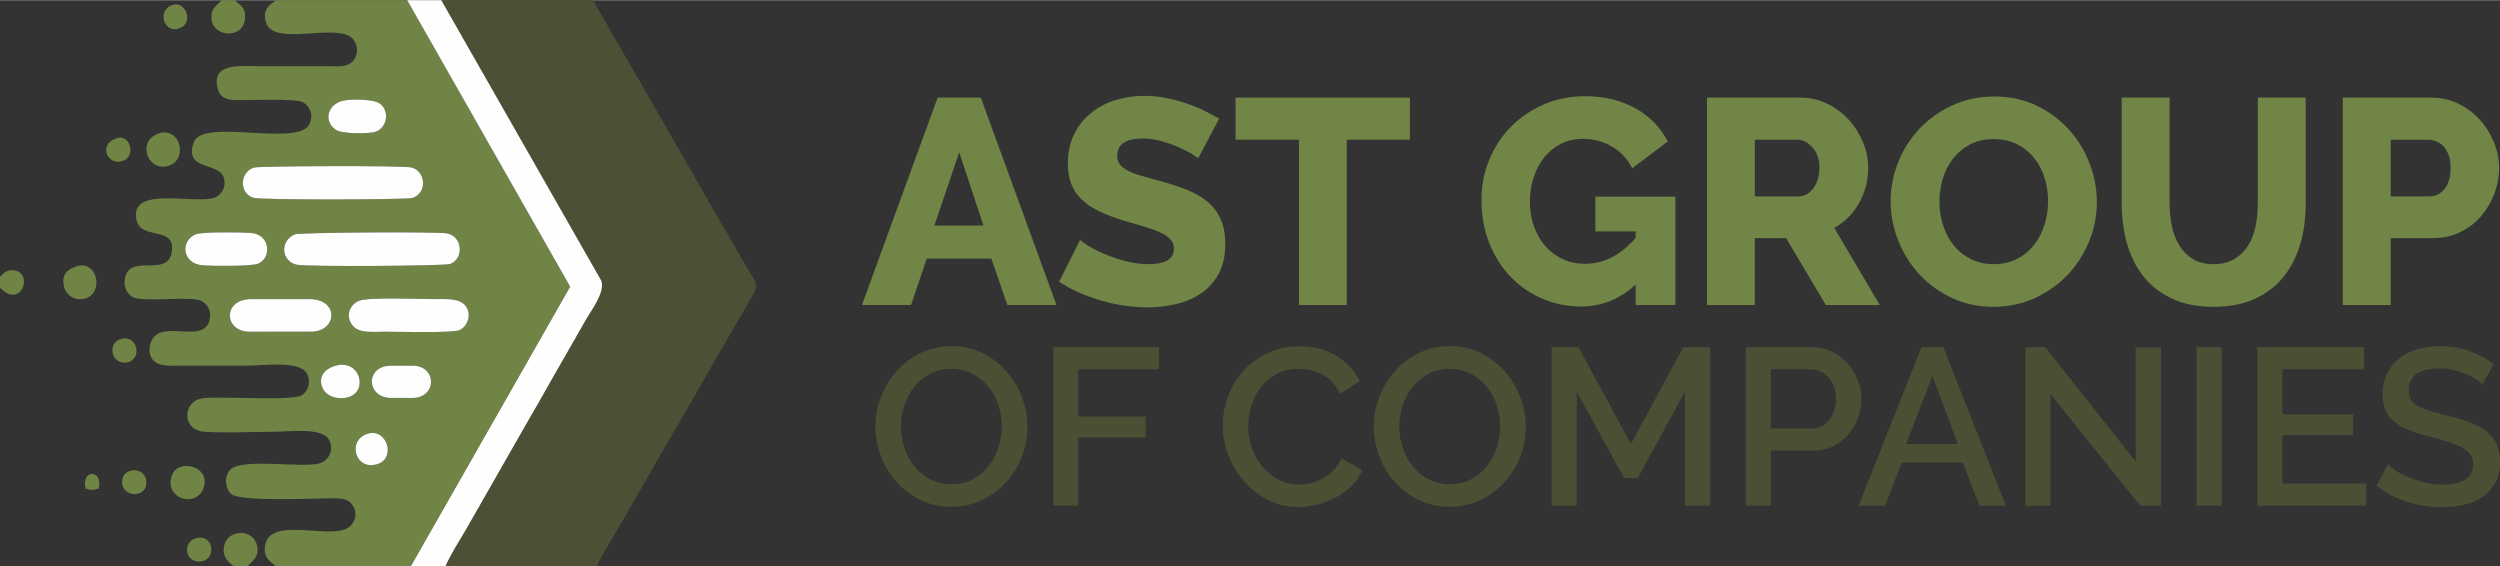
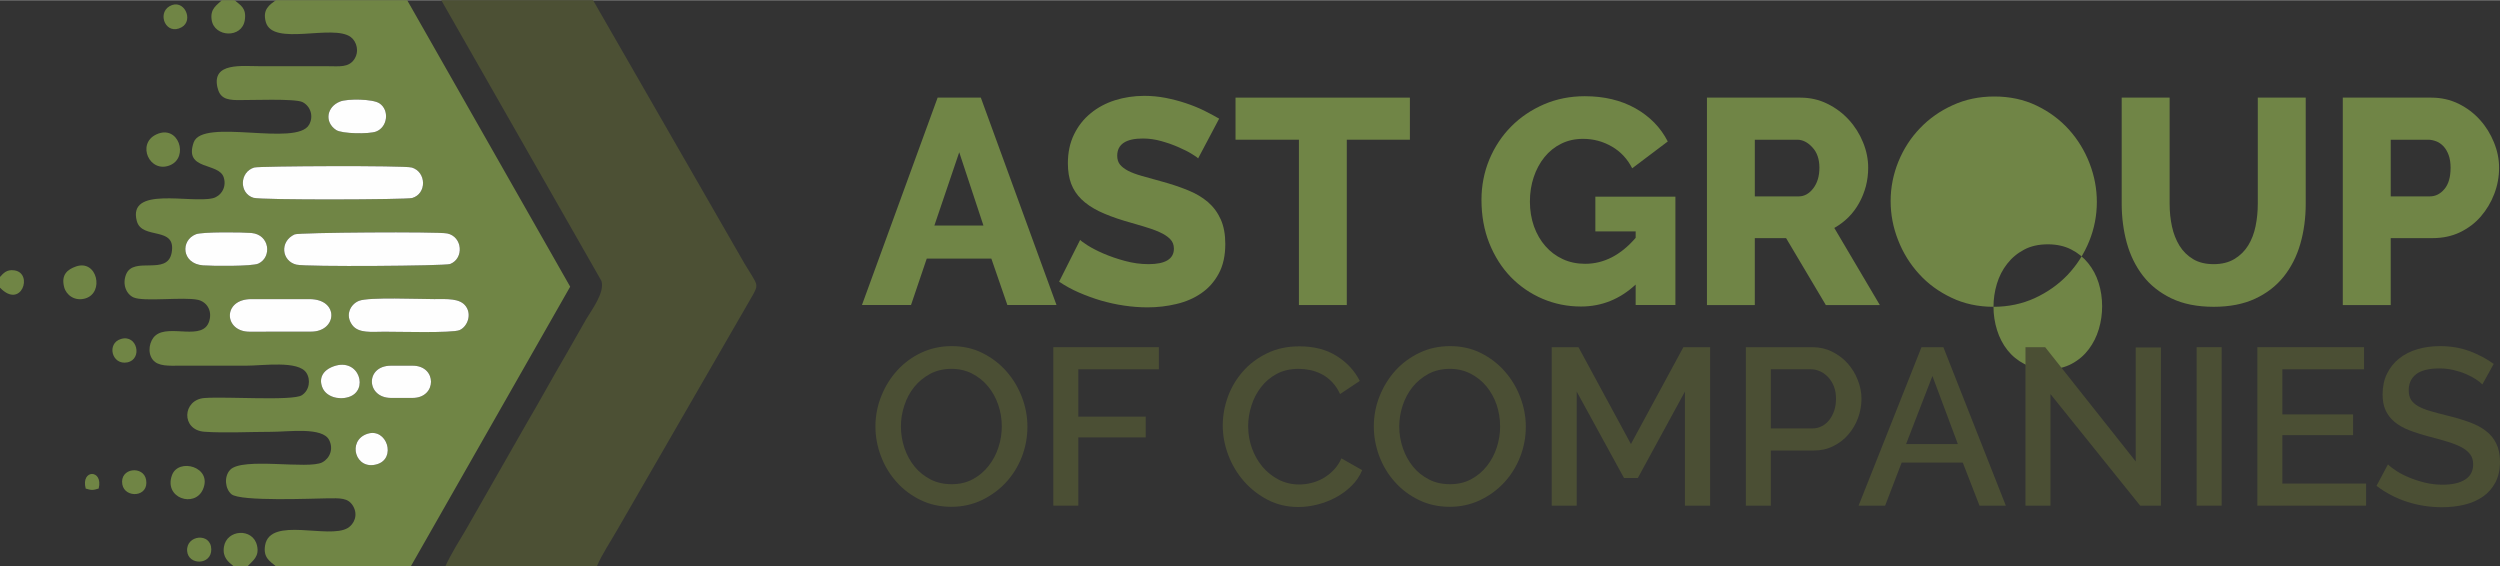
<svg xmlns="http://www.w3.org/2000/svg" xml:space="preserve" width="989px" height="224px" version="1.1" style="shape-rendering:geometricPrecision; text-rendering:geometricPrecision; image-rendering:optimizeQuality; fill-rule:evenodd; clip-rule:evenodd" viewBox="0 0 354.14 80.15">
  <rect x="0" y="0" width="354.14" height="80.15" fill="#333333" stroke="none" />
  <defs>
    <style type="text/css">
   
    .fil4 {fill:#FEFEFE}
    .fil2 {fill:#708545}
    .fil3 {fill:#4C5034}
    .fil0 {fill:#708546;fill-rule:nonzero}
    .fil1 {fill:#4B4F34;fill-rule:nonzero}
   
  </style>
  </defs>
  <g id="Layer_x0020_1">
    <g id="_2004041269536">
      <path class="fil0" d="M132.82 13.8l6.12 0 10.72 29.38 -6.96 0 -2.27 -6.58 -9.15 0 -2.23 6.58 -6.95 0 10.72 -29.38zm6.49 18.12l-3.43 -10.38 -3.52 10.38 6.95 0z" />
      <path id="1" class="fil0" d="M169.72 22.41c-0.08,-0.11 -0.37,-0.32 -0.87,-0.62 -0.49,-0.31 -1.11,-0.62 -1.86,-0.95 -0.74,-0.33 -1.56,-0.62 -2.44,-0.87 -0.88,-0.25 -1.76,-0.38 -2.65,-0.38 -2.42,0 -3.64,0.82 -3.64,2.45 0,0.49 0.13,0.91 0.39,1.24 0.27,0.33 0.65,0.62 1.16,0.89 0.51,0.26 1.15,0.5 1.93,0.72 0.77,0.22 1.67,0.47 2.69,0.75 1.4,0.38 2.67,0.8 3.8,1.26 1.13,0.45 2.09,1.02 2.88,1.69 0.78,0.68 1.39,1.5 1.82,2.47 0.43,0.96 0.64,2.12 0.64,3.47 0,1.66 -0.31,3.06 -0.93,4.2 -0.62,1.15 -1.44,2.07 -2.46,2.77 -1.02,0.71 -2.2,1.22 -3.52,1.53 -1.32,0.32 -2.69,0.48 -4.1,0.48 -1.07,0 -2.17,-0.08 -3.31,-0.25 -1.13,-0.16 -2.23,-0.41 -3.31,-0.72 -1.07,-0.32 -2.11,-0.7 -3.12,-1.14 -1.01,-0.44 -1.94,-0.95 -2.79,-1.53l2.98 -5.92c0.11,0.14 0.47,0.4 1.07,0.79 0.61,0.38 1.36,0.77 2.26,1.16 0.89,0.38 1.89,0.73 3,1.03 1.1,0.3 2.22,0.46 3.35,0.46 2.4,0 3.6,-0.74 3.6,-2.2 0,-0.55 -0.18,-1 -0.54,-1.36 -0.36,-0.36 -0.85,-0.69 -1.49,-0.97 -0.63,-0.29 -1.39,-0.56 -2.25,-0.81 -0.87,-0.25 -1.82,-0.53 -2.84,-0.83 -1.35,-0.41 -2.52,-0.86 -3.52,-1.34 -0.99,-0.49 -1.81,-1.05 -2.46,-1.68 -0.65,-0.63 -1.13,-1.36 -1.45,-2.19 -0.31,-0.83 -0.47,-1.8 -0.47,-2.9 0,-1.54 0.29,-2.91 0.87,-4.09 0.58,-1.19 1.36,-2.19 2.36,-3 0.99,-0.82 2.14,-1.43 3.45,-1.85 1.31,-0.41 2.7,-0.62 4.16,-0.62 1.02,0 2.03,0.1 3.02,0.29 0.99,0.2 1.94,0.44 2.85,0.75 0.91,0.3 1.76,0.65 2.55,1.03 0.79,0.39 1.51,0.78 2.17,1.16l-2.98 5.63z" />
      <polygon id="2" class="fil0" points="199.72,19.76 190.78,19.76 190.78,43.18 184,43.18 184,19.76 175.02,19.76 175.02,13.8 199.72,13.8 " />
      <path id="3" class="fil0" d="M231.7 40.28c-2.23,2.07 -4.81,3.11 -7.74,3.11 -1.93,0 -3.75,-0.37 -5.46,-1.1 -1.71,-0.73 -3.2,-1.76 -4.49,-3.08 -1.28,-1.33 -2.29,-2.92 -3.04,-4.78 -0.74,-1.86 -1.11,-3.91 -1.11,-6.15 0,-2.01 0.37,-3.91 1.11,-5.71 0.75,-1.79 1.78,-3.35 3.09,-4.67 1.31,-1.33 2.86,-2.37 4.65,-3.15 1.79,-0.77 3.72,-1.15 5.79,-1.15 2.73,0 5.12,0.57 7.16,1.71 2.04,1.15 3.57,2.71 4.59,4.7l-5.04 3.8c-0.67,-1.32 -1.62,-2.35 -2.88,-3.08 -1.26,-0.73 -2.61,-1.09 -4.08,-1.09 -1.13,0 -2.15,0.22 -3.08,0.68 -0.92,0.45 -1.72,1.09 -2.38,1.9 -0.66,0.82 -1.17,1.76 -1.53,2.84 -0.36,1.07 -0.54,2.23 -0.54,3.47 0,1.27 0.2,2.44 0.58,3.52 0.39,1.07 0.93,2.01 1.62,2.79 0.69,0.79 1.51,1.4 2.46,1.84 0.95,0.44 2.01,0.66 3.16,0.66 2.65,0 5.04,-1.22 7.16,-3.68l0 -0.91 -5.71 0 0 -4.92 11.34 0 0 15.35 -5.63 0 0 -2.9z" />
      <path id="4" class="fil0" d="M241.8 43.18l0 -29.38 13.24 0c1.38,0 2.65,0.29 3.82,0.87 1.18,0.58 2.19,1.34 3.05,2.28 0.85,0.93 1.52,2 2,3.18 0.49,1.19 0.73,2.39 0.73,3.6 0,0.91 -0.11,1.79 -0.33,2.63 -0.23,0.84 -0.54,1.63 -0.96,2.38 -0.41,0.74 -0.91,1.41 -1.51,2.01 -0.59,0.59 -1.26,1.09 -2,1.51l6.45 10.92 -7.65 0 -5.63 -9.48 -4.43 0 0 9.48 -6.78 0zm6.78 -15.39l6.21 0c0.8,0 1.49,-0.38 2.07,-1.14 0.58,-0.76 0.87,-1.73 0.87,-2.92 0,-1.21 -0.33,-2.18 -1,-2.89 -0.66,-0.72 -1.38,-1.08 -2.15,-1.08l-6 0 0 8.03z" />
-       <path id="5" class="fil0" d="M282.39 43.43c-2.18,0 -4.17,-0.43 -5.96,-1.29 -1.79,-0.85 -3.33,-1.97 -4.59,-3.37 -1.27,-1.39 -2.26,-2.98 -2.96,-4.78 -0.71,-1.79 -1.06,-3.64 -1.06,-5.54 0,-1.93 0.37,-3.79 1.1,-5.59 0.73,-1.79 1.75,-3.37 3.06,-4.73 1.31,-1.37 2.86,-2.46 4.66,-3.27 1.79,-0.82 3.75,-1.22 5.87,-1.22 2.18,0 4.17,0.42 5.96,1.28 1.79,0.85 3.32,1.99 4.59,3.39 1.27,1.41 2.25,3.01 2.94,4.8 0.69,1.79 1.03,3.61 1.03,5.46 0,1.93 -0.36,3.8 -1.09,5.59 -0.73,1.79 -1.75,3.37 -3.04,4.74 -1.3,1.36 -2.85,2.46 -4.64,3.29 -1.79,0.82 -3.75,1.24 -5.87,1.24zm-7.66 -14.9c0,1.13 0.17,2.23 0.5,3.29 0.33,1.06 0.82,2.01 1.47,2.84 0.65,0.82 1.45,1.48 2.42,1.98 0.96,0.5 2.07,0.75 3.31,0.75 1.29,0 2.43,-0.27 3.39,-0.79 0.97,-0.52 1.77,-1.21 2.4,-2.05 0.64,-0.84 1.11,-1.79 1.43,-2.85 0.32,-1.07 0.47,-2.15 0.47,-3.25 0,-1.13 -0.16,-2.23 -0.49,-3.29 -0.33,-1.06 -0.83,-2 -1.49,-2.81 -0.66,-0.82 -1.47,-1.47 -2.42,-1.95 -0.95,-0.48 -2.05,-0.72 -3.29,-0.72 -1.3,0 -2.42,0.25 -3.37,0.76 -0.96,0.51 -1.76,1.18 -2.4,2.01 -0.65,0.83 -1.13,1.77 -1.45,2.83 -0.32,1.07 -0.48,2.15 -0.48,3.25z" />
+       <path id="5" class="fil0" d="M282.39 43.43c-2.18,0 -4.17,-0.43 -5.96,-1.29 -1.79,-0.85 -3.33,-1.97 -4.59,-3.37 -1.27,-1.39 -2.26,-2.98 -2.96,-4.78 -0.71,-1.79 -1.06,-3.64 -1.06,-5.54 0,-1.93 0.37,-3.79 1.1,-5.59 0.73,-1.79 1.75,-3.37 3.06,-4.73 1.31,-1.37 2.86,-2.46 4.66,-3.27 1.79,-0.82 3.75,-1.22 5.87,-1.22 2.18,0 4.17,0.42 5.96,1.28 1.79,0.85 3.32,1.99 4.59,3.39 1.27,1.41 2.25,3.01 2.94,4.8 0.69,1.79 1.03,3.61 1.03,5.46 0,1.93 -0.36,3.8 -1.09,5.59 -0.73,1.79 -1.75,3.37 -3.04,4.74 -1.3,1.36 -2.85,2.46 -4.64,3.29 -1.79,0.82 -3.75,1.24 -5.87,1.24zc0,1.13 0.17,2.23 0.5,3.29 0.33,1.06 0.82,2.01 1.47,2.84 0.65,0.82 1.45,1.48 2.42,1.98 0.96,0.5 2.07,0.75 3.31,0.75 1.29,0 2.43,-0.27 3.39,-0.79 0.97,-0.52 1.77,-1.21 2.4,-2.05 0.64,-0.84 1.11,-1.79 1.43,-2.85 0.32,-1.07 0.47,-2.15 0.47,-3.25 0,-1.13 -0.16,-2.23 -0.49,-3.29 -0.33,-1.06 -0.83,-2 -1.49,-2.81 -0.66,-0.82 -1.47,-1.47 -2.42,-1.95 -0.95,-0.48 -2.05,-0.72 -3.29,-0.72 -1.3,0 -2.42,0.25 -3.37,0.76 -0.96,0.51 -1.76,1.18 -2.4,2.01 -0.65,0.83 -1.13,1.77 -1.45,2.83 -0.32,1.07 -0.48,2.15 -0.48,3.25z" />
      <path id="6" class="fil0" d="M313.58 37.39c1.16,0 2.14,-0.25 2.94,-0.73 0.8,-0.48 1.45,-1.12 1.95,-1.92 0.49,-0.8 0.84,-1.72 1.05,-2.75 0.21,-1.04 0.31,-2.09 0.31,-3.17l0 -15.02 6.79 0 0 15.02c0,2.04 -0.26,3.95 -0.77,5.71 -0.51,1.77 -1.3,3.31 -2.36,4.64 -1.06,1.32 -2.41,2.36 -4.05,3.12 -1.64,0.76 -3.59,1.14 -5.86,1.14 -2.34,0 -4.34,-0.4 -6,-1.2 -1.65,-0.8 -3,-1.87 -4.03,-3.21 -1.03,-1.34 -1.79,-2.89 -2.28,-4.65 -0.48,-1.77 -0.72,-3.62 -0.72,-5.55l0 -15.02 6.79 0 0 15.02c0,1.13 0.11,2.21 0.33,3.23 0.22,1.02 0.58,1.93 1.07,2.73 0.5,0.8 1.14,1.43 1.93,1.9 0.78,0.47 1.75,0.71 2.91,0.71z" />
      <path id="7" class="fil0" d="M331.87 43.18l0 -29.38 12.54 0c1.4,0 2.69,0.29 3.87,0.87 1.17,0.58 2.18,1.34 3.02,2.28 0.84,0.93 1.5,2 1.98,3.18 0.49,1.19 0.73,2.39 0.73,3.6 0,1.3 -0.23,2.54 -0.69,3.73 -0.45,1.18 -1.09,2.24 -1.9,3.18 -0.81,0.94 -1.8,1.68 -2.96,2.24 -1.16,0.55 -2.44,0.82 -3.85,0.82l-5.95 0 0 9.48 -6.79 0zm6.79 -15.39l5.54 0c0.8,0 1.49,-0.35 2.07,-1.04 0.58,-0.69 0.87,-1.69 0.87,-3.02 0,-0.69 -0.09,-1.28 -0.27,-1.78 -0.18,-0.49 -0.42,-0.91 -0.72,-1.24 -0.31,-0.33 -0.65,-0.57 -1.04,-0.72 -0.39,-0.15 -0.77,-0.23 -1.16,-0.23l-5.29 0 0 8.03z" />
      <path class="fil1" d="M134.76 71.76c-1.6,0 -3.06,-0.32 -4.38,-0.97 -1.31,-0.64 -2.45,-1.49 -3.39,-2.56 -0.95,-1.06 -1.69,-2.28 -2.2,-3.65 -0.52,-1.37 -0.78,-2.77 -0.78,-4.2 0,-1.5 0.28,-2.93 0.83,-4.3 0.54,-1.37 1.3,-2.58 2.26,-3.64 0.96,-1.05 2.09,-1.89 3.41,-2.51 1.32,-0.62 2.76,-0.93 4.32,-0.93 1.6,0 3.06,0.33 4.37,0.99 1.32,0.67 2.45,1.53 3.39,2.61 0.94,1.07 1.66,2.29 2.18,3.65 0.52,1.36 0.77,2.75 0.77,4.16 0,1.49 -0.27,2.93 -0.8,4.3 -0.54,1.37 -1.29,2.57 -2.26,3.62 -0.97,1.04 -2.12,1.87 -3.43,2.5 -1.32,0.62 -2.75,0.93 -4.29,0.93zm-7.14 -11.38c0,1.05 0.17,2.07 0.5,3.06 0.34,0.99 0.82,1.87 1.44,2.63 0.62,0.76 1.38,1.36 2.26,1.82 0.89,0.45 1.88,0.67 2.97,0.67 1.14,0 2.15,-0.23 3.02,-0.71 0.88,-0.47 1.62,-1.1 2.23,-1.88 0.61,-0.78 1.08,-1.65 1.39,-2.62 0.32,-0.97 0.48,-1.96 0.48,-2.97 0,-1.08 -0.17,-2.11 -0.51,-3.09 -0.34,-0.98 -0.82,-1.84 -1.44,-2.59 -0.62,-0.75 -1.37,-1.35 -2.24,-1.8 -0.88,-0.45 -1.85,-0.68 -2.93,-0.68 -1.13,0 -2.15,0.24 -3.03,0.71 -0.89,0.48 -1.63,1.09 -2.25,1.85 -0.61,0.76 -1.08,1.63 -1.4,2.61 -0.33,0.98 -0.49,1.98 -0.49,2.99z" />
      <polygon id="1" class="fil1" points="149.21,71.6 149.21,49.15 164.16,49.15 164.16,52.28 152.75,52.28 152.75,58.99 162.3,58.99 162.3,61.93 152.75,61.93 152.75,71.6 " />
      <path id="2" class="fil1" d="M173.21 60.22c0,-1.35 0.24,-2.69 0.72,-4.03 0.49,-1.34 1.2,-2.54 2.14,-3.61 0.93,-1.06 2.08,-1.92 3.43,-2.57 1.35,-0.66 2.87,-0.98 4.58,-0.98 2.05,0 3.8,0.45 5.25,1.36 1.45,0.9 2.55,2.08 3.29,3.54l-2.79 1.86c-0.31,-0.67 -0.69,-1.24 -1.13,-1.7 -0.45,-0.47 -0.93,-0.84 -1.46,-1.11 -0.52,-0.27 -1.07,-0.47 -1.64,-0.59 -0.57,-0.11 -1.12,-0.17 -1.65,-0.17 -1.18,0 -2.21,0.24 -3.09,0.71 -0.89,0.48 -1.63,1.1 -2.23,1.88 -0.6,0.78 -1.06,1.66 -1.36,2.63 -0.31,0.97 -0.46,1.94 -0.46,2.9 0,1.1 0.18,2.14 0.54,3.14 0.36,0.99 0.86,1.86 1.5,2.62 0.64,0.76 1.41,1.36 2.29,1.82 0.89,0.45 1.86,0.68 2.91,0.68 0.55,0 1.11,-0.07 1.69,-0.21 0.58,-0.14 1.14,-0.36 1.68,-0.66 0.53,-0.31 1.03,-0.69 1.48,-1.16 0.46,-0.46 0.83,-1.02 1.12,-1.67l2.94 1.67c-0.35,0.85 -0.86,1.59 -1.51,2.23 -0.66,0.64 -1.39,1.19 -2.22,1.63 -0.82,0.44 -1.69,0.78 -2.6,1.01 -0.92,0.23 -1.82,0.35 -2.71,0.35 -1.58,0 -3.02,-0.34 -4.33,-1.01 -1.3,-0.68 -2.43,-1.56 -3.38,-2.64 -0.95,-1.09 -1.69,-2.32 -2.21,-3.7 -0.53,-1.38 -0.79,-2.79 -0.79,-4.22z" />
      <path id="3" class="fil1" d="M205.36 71.76c-1.6,0 -3.06,-0.32 -4.38,-0.97 -1.32,-0.64 -2.45,-1.49 -3.4,-2.56 -0.95,-1.06 -1.68,-2.28 -2.2,-3.65 -0.51,-1.37 -0.77,-2.77 -0.77,-4.2 0,-1.5 0.27,-2.93 0.82,-4.3 0.55,-1.37 1.3,-2.58 2.26,-3.64 0.96,-1.05 2.1,-1.89 3.42,-2.51 1.31,-0.62 2.75,-0.93 4.31,-0.93 1.6,0 3.06,0.33 4.38,0.99 1.32,0.67 2.44,1.53 3.38,2.61 0.94,1.07 1.67,2.29 2.18,3.65 0.52,1.36 0.78,2.75 0.78,4.16 0,1.49 -0.27,2.93 -0.81,4.3 -0.54,1.37 -1.29,2.57 -2.26,3.62 -0.97,1.04 -2.11,1.87 -3.43,2.5 -1.32,0.62 -2.74,0.93 -4.28,0.93zm-7.15 -11.38c0,1.05 0.17,2.07 0.51,3.06 0.34,0.99 0.82,1.87 1.44,2.63 0.62,0.76 1.37,1.36 2.26,1.82 0.88,0.45 1.87,0.67 2.97,0.67 1.14,0 2.14,-0.23 3.02,-0.71 0.87,-0.47 1.62,-1.1 2.23,-1.88 0.61,-0.78 1.07,-1.65 1.39,-2.62 0.31,-0.97 0.47,-1.96 0.47,-2.97 0,-1.08 -0.17,-2.11 -0.5,-3.09 -0.34,-0.98 -0.82,-1.84 -1.44,-2.59 -0.62,-0.75 -1.37,-1.35 -2.25,-1.8 -0.87,-0.45 -1.85,-0.68 -2.92,-0.68 -1.14,0 -2.15,0.24 -3.04,0.71 -0.88,0.48 -1.63,1.09 -2.24,1.85 -0.61,0.76 -1.08,1.63 -1.41,2.61 -0.32,0.98 -0.49,1.98 -0.49,2.99z" />
      <polygon id="4" class="fil1" points="238.68,71.6 238.68,55.44 232.01,67.68 230.05,67.68 223.35,55.44 223.35,71.6 219.81,71.6 219.81,49.15 223.6,49.15 231.03,62.87 238.46,49.15 242.25,49.15 242.25,71.6 " />
      <path id="5" class="fil1" d="M247.31 71.6l0 -22.45 9.42 0c1.01,0 1.95,0.21 2.8,0.64 0.85,0.42 1.59,0.97 2.2,1.66 0.61,0.68 1.09,1.46 1.43,2.34 0.35,0.87 0.53,1.76 0.53,2.67 0,0.94 -0.17,1.86 -0.49,2.73 -0.33,0.88 -0.79,1.66 -1.38,2.34 -0.59,0.69 -1.3,1.23 -2.13,1.64 -0.84,0.42 -1.76,0.62 -2.77,0.62l-6.07 0 0 7.81 -3.54 0zm3.54 -10.94l5.85 0c0.51,0 0.96,-0.1 1.37,-0.32 0.42,-0.21 0.77,-0.5 1.06,-0.88 0.3,-0.38 0.53,-0.82 0.7,-1.33 0.17,-0.5 0.25,-1.06 0.25,-1.67 0,-0.64 -0.09,-1.2 -0.28,-1.71 -0.19,-0.51 -0.46,-0.94 -0.79,-1.31 -0.34,-0.37 -0.72,-0.66 -1.16,-0.86 -0.43,-0.2 -0.88,-0.3 -1.34,-0.3l-5.66 0 0 8.38z" />
      <path id="6" class="fil1" d="M272.19 49.15l3.1 0 8.85 22.45 -3.73 0 -2.37 -6.1 -8.66 0 -2.34 6.1 -3.76 0 8.91 -22.45zm5.15 13.72l-3.6 -9.64 -3.73 9.64 7.33 0z" />
      <polygon id="7" class="fil1" points="290.46,55.79 290.46,71.6 286.92,71.6 286.92,49.15 289.71,49.15 302.54,65.34 302.54,49.19 306.11,49.19 306.11,71.6 303.17,71.6 " />
      <polygon id="8" class="fil1" points="311.17,71.6 311.17,49.15 314.71,49.15 314.71,71.6 " />
      <polygon id="9" class="fil1" points="335.17,68.47 335.17,71.6 319.77,71.6 319.77,49.15 334.88,49.15 334.88,52.28 323.31,52.28 323.31,58.67 333.33,58.67 333.33,61.61 323.31,61.61 323.31,68.47 " />
      <path id="10" class="fil1" d="M351.64 54.43c-0.21,-0.23 -0.52,-0.48 -0.92,-0.74 -0.4,-0.26 -0.87,-0.51 -1.41,-0.74 -0.53,-0.23 -1.12,-0.42 -1.77,-0.57 -0.64,-0.15 -1.3,-0.22 -1.97,-0.22 -1.5,0 -2.6,0.27 -3.31,0.82 -0.7,0.55 -1.05,1.31 -1.05,2.28 0,0.54 0.11,0.99 0.33,1.34 0.22,0.35 0.56,0.65 1.03,0.92 0.46,0.26 1.04,0.49 1.73,0.69 0.7,0.2 1.51,0.42 2.44,0.65 1.14,0.27 2.16,0.58 3.08,0.92 0.92,0.33 1.69,0.74 2.32,1.23 0.64,0.48 1.13,1.08 1.47,1.79 0.35,0.7 0.53,1.56 0.53,2.57 0,1.14 -0.22,2.12 -0.65,2.94 -0.43,0.82 -1.02,1.49 -1.77,2.01 -0.75,0.52 -1.62,0.9 -2.61,1.14 -0.99,0.24 -2.06,0.36 -3.19,0.36 -1.71,0 -3.36,-0.26 -4.95,-0.77 -1.59,-0.52 -3.03,-1.27 -4.32,-2.26l1.62 -3.04c0.27,0.28 0.66,0.58 1.18,0.92 0.52,0.34 1.12,0.65 1.8,0.93 0.69,0.29 1.43,0.53 2.23,0.73 0.8,0.2 1.64,0.3 2.5,0.3 1.39,0 2.47,-0.24 3.22,-0.73 0.76,-0.48 1.14,-1.2 1.14,-2.15 0,-0.57 -0.14,-1.04 -0.42,-1.42 -0.29,-0.38 -0.69,-0.71 -1.22,-1 -0.53,-0.28 -1.17,-0.54 -1.93,-0.77 -0.76,-0.23 -1.62,-0.48 -2.59,-0.73 -1.12,-0.29 -2.09,-0.6 -2.93,-0.93 -0.83,-0.33 -1.52,-0.72 -2.07,-1.19 -0.55,-0.46 -0.96,-1 -1.25,-1.63 -0.28,-0.62 -0.42,-1.37 -0.42,-2.26 0,-1.09 0.21,-2.07 0.63,-2.92 0.42,-0.85 0.99,-1.57 1.72,-2.15 0.73,-0.58 1.59,-1.02 2.58,-1.31 0.99,-0.3 2.06,-0.44 3.22,-0.44 1.52,0 2.92,0.24 4.21,0.72 1.28,0.49 2.41,1.09 3.38,1.8l-1.61 2.91z" />
      <g>
        <path class="fil2" d="M52.04 61.42c2.76,-0.9 4.15,3.48 1.38,4.31 -3.11,0.94 -4.29,-3.36 -1.38,-4.31zm3.35 -5.08c-3.53,0 -3.7,-4.57 0,-4.57l3.06 0c3.49,0 3.46,4.57 0,4.57l-3.06 0zm-8.1 -4.49c3.63,-1.26 5.01,3.48 2.08,4.37 -1.46,0.45 -3.14,-0.08 -3.67,-1.28 -0.57,-1.3 -0.07,-2.5 1.59,-3.09zm3.57 -9.27c1.36,-0.55 8.59,-0.24 10.65,-0.24 1.79,0 3.64,-0.16 4.49,1.03 0.84,1.17 0.23,2.85 -0.89,3.36 -1.01,0.45 -8.88,0.22 -10.67,0.23 -1.78,0 -3.63,0.26 -4.53,-0.93 -1.07,-1.42 -0.27,-2.97 0.95,-3.45zm-15.51 4.38c-3.67,0 -3.85,-4.62 0.24,-4.62l8.25 0c4.26,0 3.93,4.61 0.23,4.61l-8.72 0.01zm6.39 -13.79c0.6,-0.27 20.31,-0.41 21.62,-0.13 2.17,0.46 2.4,3.55 0.4,4.33 -0.71,0.27 -20.41,0.42 -21.77,0.09 -2.1,-0.5 -2.42,-3.29 -0.25,-4.29zm-13.98 -0.02c0.89,-0.35 6.53,-0.29 7.84,-0.18 2.64,0.23 2.94,3.44 1,4.34 -0.88,0.41 -6.62,0.35 -7.86,0.25 -3.02,-0.24 -3.21,-3.55 -0.98,-4.41zm8.25 -9.45c0.69,-0.21 21.29,-0.31 22.32,0 2.08,0.62 2.16,3.7 0.06,4.32 -0.79,0.23 -21.39,0.31 -22.49,-0.03 -2.04,-0.63 -1.99,-3.65 0.11,-4.29zm12.17 -9.35c1.04,-0.41 4.59,-0.38 5.56,0.25 1.46,0.95 1.18,3.39 -0.48,4.01 -1.02,0.37 -4.81,0.32 -5.64,-0.22 -1.69,-1.11 -1.36,-3.29 0.56,-4.04zm-9.14 65.8l19.18 0 22.55 -39.57 -23.09 -40.58 -18.61 0c-0.87,0.66 -1.93,1.28 -1.41,3.11 0.99,3.47 9.5,0.22 12.03,2.11 0.85,0.64 1.25,2.07 0.46,3.2 -0.8,1.12 -2.05,0.94 -3.72,0.93 -3.14,-0.01 -6.28,0 -9.43,0 -2.75,0 -7,-0.58 -6.2,2.99 0.33,1.44 1.15,1.8 2.89,1.81 1.64,0.02 8.08,-0.25 9.16,0.28 1.1,0.55 1.63,1.97 0.94,3.2 -1.76,3.17 -15.1,-1 -16.35,2.51 -1.43,4.05 3.58,2.77 4.26,4.98 0.45,1.47 -0.49,2.68 -1.56,2.93 -3.17,0.76 -12.08,-1.76 -10.76,3.23 0.73,2.74 5.67,0.62 4.93,4.52 -0.63,3.28 -5.4,0.41 -6.45,3.04 -0.58,1.45 0.07,2.84 1.08,3.27 1.47,0.63 7.1,-0.11 9.09,0.33 1.17,0.26 2.07,1.42 1.62,2.98 -0.85,2.96 -5.64,0.4 -7.62,2.07 -0.86,0.72 -1.21,2.43 -0.37,3.46 0.75,0.93 2.29,0.83 3.79,0.82 3.14,-0.01 6.29,0 9.43,0 2.4,0 7.37,-0.76 8.52,1.01 0.65,1 0.42,2.51 -0.65,3.18 -1.31,0.83 -10.59,0.16 -13.77,0.39 -3.16,0.22 -3.37,4.55 -0.01,4.78 2.85,0.2 6.51,0.01 9.45,0.01 2.48,0 7.24,-0.71 8.2,1.15 0.65,1.25 0.12,2.59 -0.96,3.17 -1.96,1.05 -11.38,-0.78 -13.07,1.08 -0.9,0.97 -0.68,2.71 0.2,3.44 1.27,1.06 11.7,0.6 13.64,0.58 1.72,-0.01 2.87,-0.11 3.58,1.08 0.77,1.31 0.13,2.59 -0.74,3.12 -2.69,1.63 -10.96,-1.66 -11.71,2.42 -0.32,1.78 0.69,2.3 1.48,2.97z" />
        <path class="fil3" d="M63.11 80.15l21.46 0c0.67,-1.61 1.98,-3.56 2.89,-5.16l18.81 -32.58c1.34,-2.34 1.18,-1.78 -0.78,-5.06l-21.48 -37.35 -21.5 0 22.68 39.75c0.54,1.61 -1.41,4.17 -2.12,5.38 -0.99,1.7 -1.86,3.29 -2.83,4.96 -1.97,3.37 -3.8,6.72 -5.75,10.04l-8.48 14.85c-0.91,1.53 -2.17,3.54 -2.9,5.17z" />
-         <path class="fil4" d="M58.22 80.15l4.89 0c0.73,-1.63 1.99,-3.64 2.9,-5.17l8.48 -14.85c1.95,-3.32 3.78,-6.67 5.75,-10.04 0.97,-1.67 1.84,-3.26 2.83,-4.96 0.71,-1.21 2.66,-3.77 2.12,-5.38l-22.68 -39.75 -4.83 0 23.09 40.58 -22.55 39.57z" />
        <path class="fil4" d="M36.01 23.7c-2.1,0.64 -2.15,3.66 -0.11,4.29 1.1,0.34 21.7,0.26 22.49,0.03 2.1,-0.62 2.02,-3.7 -0.06,-4.32 -1.03,-0.31 -21.63,-0.21 -22.32,0z" />
        <path class="fil4" d="M41.74 33.17c-2.17,1 -1.85,3.79 0.25,4.29 1.36,0.33 21.06,0.18 21.77,-0.09 2,-0.78 1.77,-3.87 -0.4,-4.33 -1.31,-0.28 -21.02,-0.14 -21.62,0.13z" />
        <path class="fil4" d="M50.86 42.58c-1.22,0.48 -2.02,2.03 -0.95,3.45 0.9,1.19 2.75,0.93 4.53,0.93 1.79,-0.01 9.66,0.22 10.67,-0.23 1.12,-0.51 1.73,-2.19 0.89,-3.36 -0.85,-1.19 -2.7,-1.03 -4.49,-1.03 -2.06,0 -9.29,-0.31 -10.65,0.24z" />
        <path class="fil4" d="M35.35 46.96l8.72 -0.01c3.7,0 4.03,-4.61 -0.23,-4.61l-8.25 0c-4.09,0 -3.91,4.62 -0.24,4.62z" />
        <path class="fil4" d="M27.76 33.15c-2.23,0.86 -2.04,4.17 0.98,4.41 1.24,0.1 6.98,0.16 7.86,-0.25 1.94,-0.9 1.64,-4.11 -1,-4.34 -1.31,-0.11 -6.95,-0.17 -7.84,0.18z" />
        <path class="fil4" d="M55.39 56.34l3.06 0c3.46,0 3.49,-4.57 0,-4.57l-3.06 0c-3.7,0 -3.53,4.57 0,4.57z" />
        <path class="fil4" d="M48.18 14.35c-1.92,0.75 -2.25,2.93 -0.56,4.04 0.83,0.54 4.62,0.59 5.64,0.22 1.66,-0.62 1.94,-3.06 0.48,-4.01 -0.97,-0.63 -4.52,-0.66 -5.56,-0.25z" />
        <path class="fil4" d="M47.29 51.85c-1.66,0.59 -2.16,1.79 -1.59,3.09 0.53,1.2 2.21,1.73 3.67,1.28 2.93,-0.89 1.55,-5.63 -2.08,-4.37z" />
        <path class="fil2" d="M22.13 19.02c-2.82,1.33 -0.94,5.55 1.95,4.36 2.73,-1.12 1.21,-5.86 -1.95,-4.36z" />
        <path class="fil2" d="M33.06 80.15l2.04 0c0.7,-0.76 1.69,-1.34 1.3,-2.93 -0.59,-2.49 -4.29,-2.28 -4.68,0.22 -0.23,1.51 0.66,2.15 1.34,2.71z" />
        <path class="fil2" d="M28.74 69.31c1.43,-3.21 -3.48,-4.54 -4.38,-2.02 -1.18,3.26 3.22,4.65 4.38,2.02z" />
        <path class="fil2" d="M33.23 0l-1.8 0c-0.72,0.71 -1.68,1.2 -1.45,2.78 0.36,2.47 4.3,2.68 4.7,0.03 0.26,-1.76 -0.67,-2.11 -1.45,-2.81z" />
        <path class="fil2" d="M10.76 37.72c-1.17,0.41 -2.14,1.14 -1.67,2.93 0.28,1.1 1.49,2.03 2.98,1.6 2.75,-0.79 1.71,-5.58 -1.31,-4.53z" />
        <path class="fil4" d="M52.04 61.42c-2.91,0.95 -1.73,5.25 1.38,4.31 2.77,-0.83 1.38,-5.21 -1.38,-4.31z" />
        <path class="fil2" d="M0 39.2l0 1.52c3,3.13 4.77,-2.03 2.05,-2.45 -1.14,-0.18 -1.61,0.47 -2.05,0.93z" />
        <path class="fil2" d="M17.16 47.98c-2.1,0.6 -1.34,3.77 0.89,3.32 2.16,-0.45 1.42,-3.98 -0.89,-3.32z" />
        <path class="fil2" d="M17.33 68.6c0.36,1.98 3.79,1.83 3.37,-0.65 -0.35,-2.08 -3.8,-1.72 -3.37,0.65z" />
        <path class="fil2" d="M26.51 78.03c0.16,2.04 3.43,2.02 3.42,-0.23 -0.02,-2.45 -3.6,-2.06 -3.42,0.23z" />
        <path class="fil2" d="M24 0.86c-1.78,1.06 -0.48,4.19 1.73,2.97 1.78,-0.99 0.31,-4.17 -1.73,-2.97z" />
-         <path class="fil2" d="M16.42 19.58c-2.66,0.99 -1.04,4.04 1.1,3.14 1.77,-0.74 0.9,-3.89 -1.1,-3.14z" />
        <path class="fil2" d="M13.98 69.17c0.67,-2.75 -2.57,-2.75 -1.84,0.01 0.81,0.25 1.04,0.25 1.84,-0.01z" />
      </g>
    </g>
  </g>
</svg>